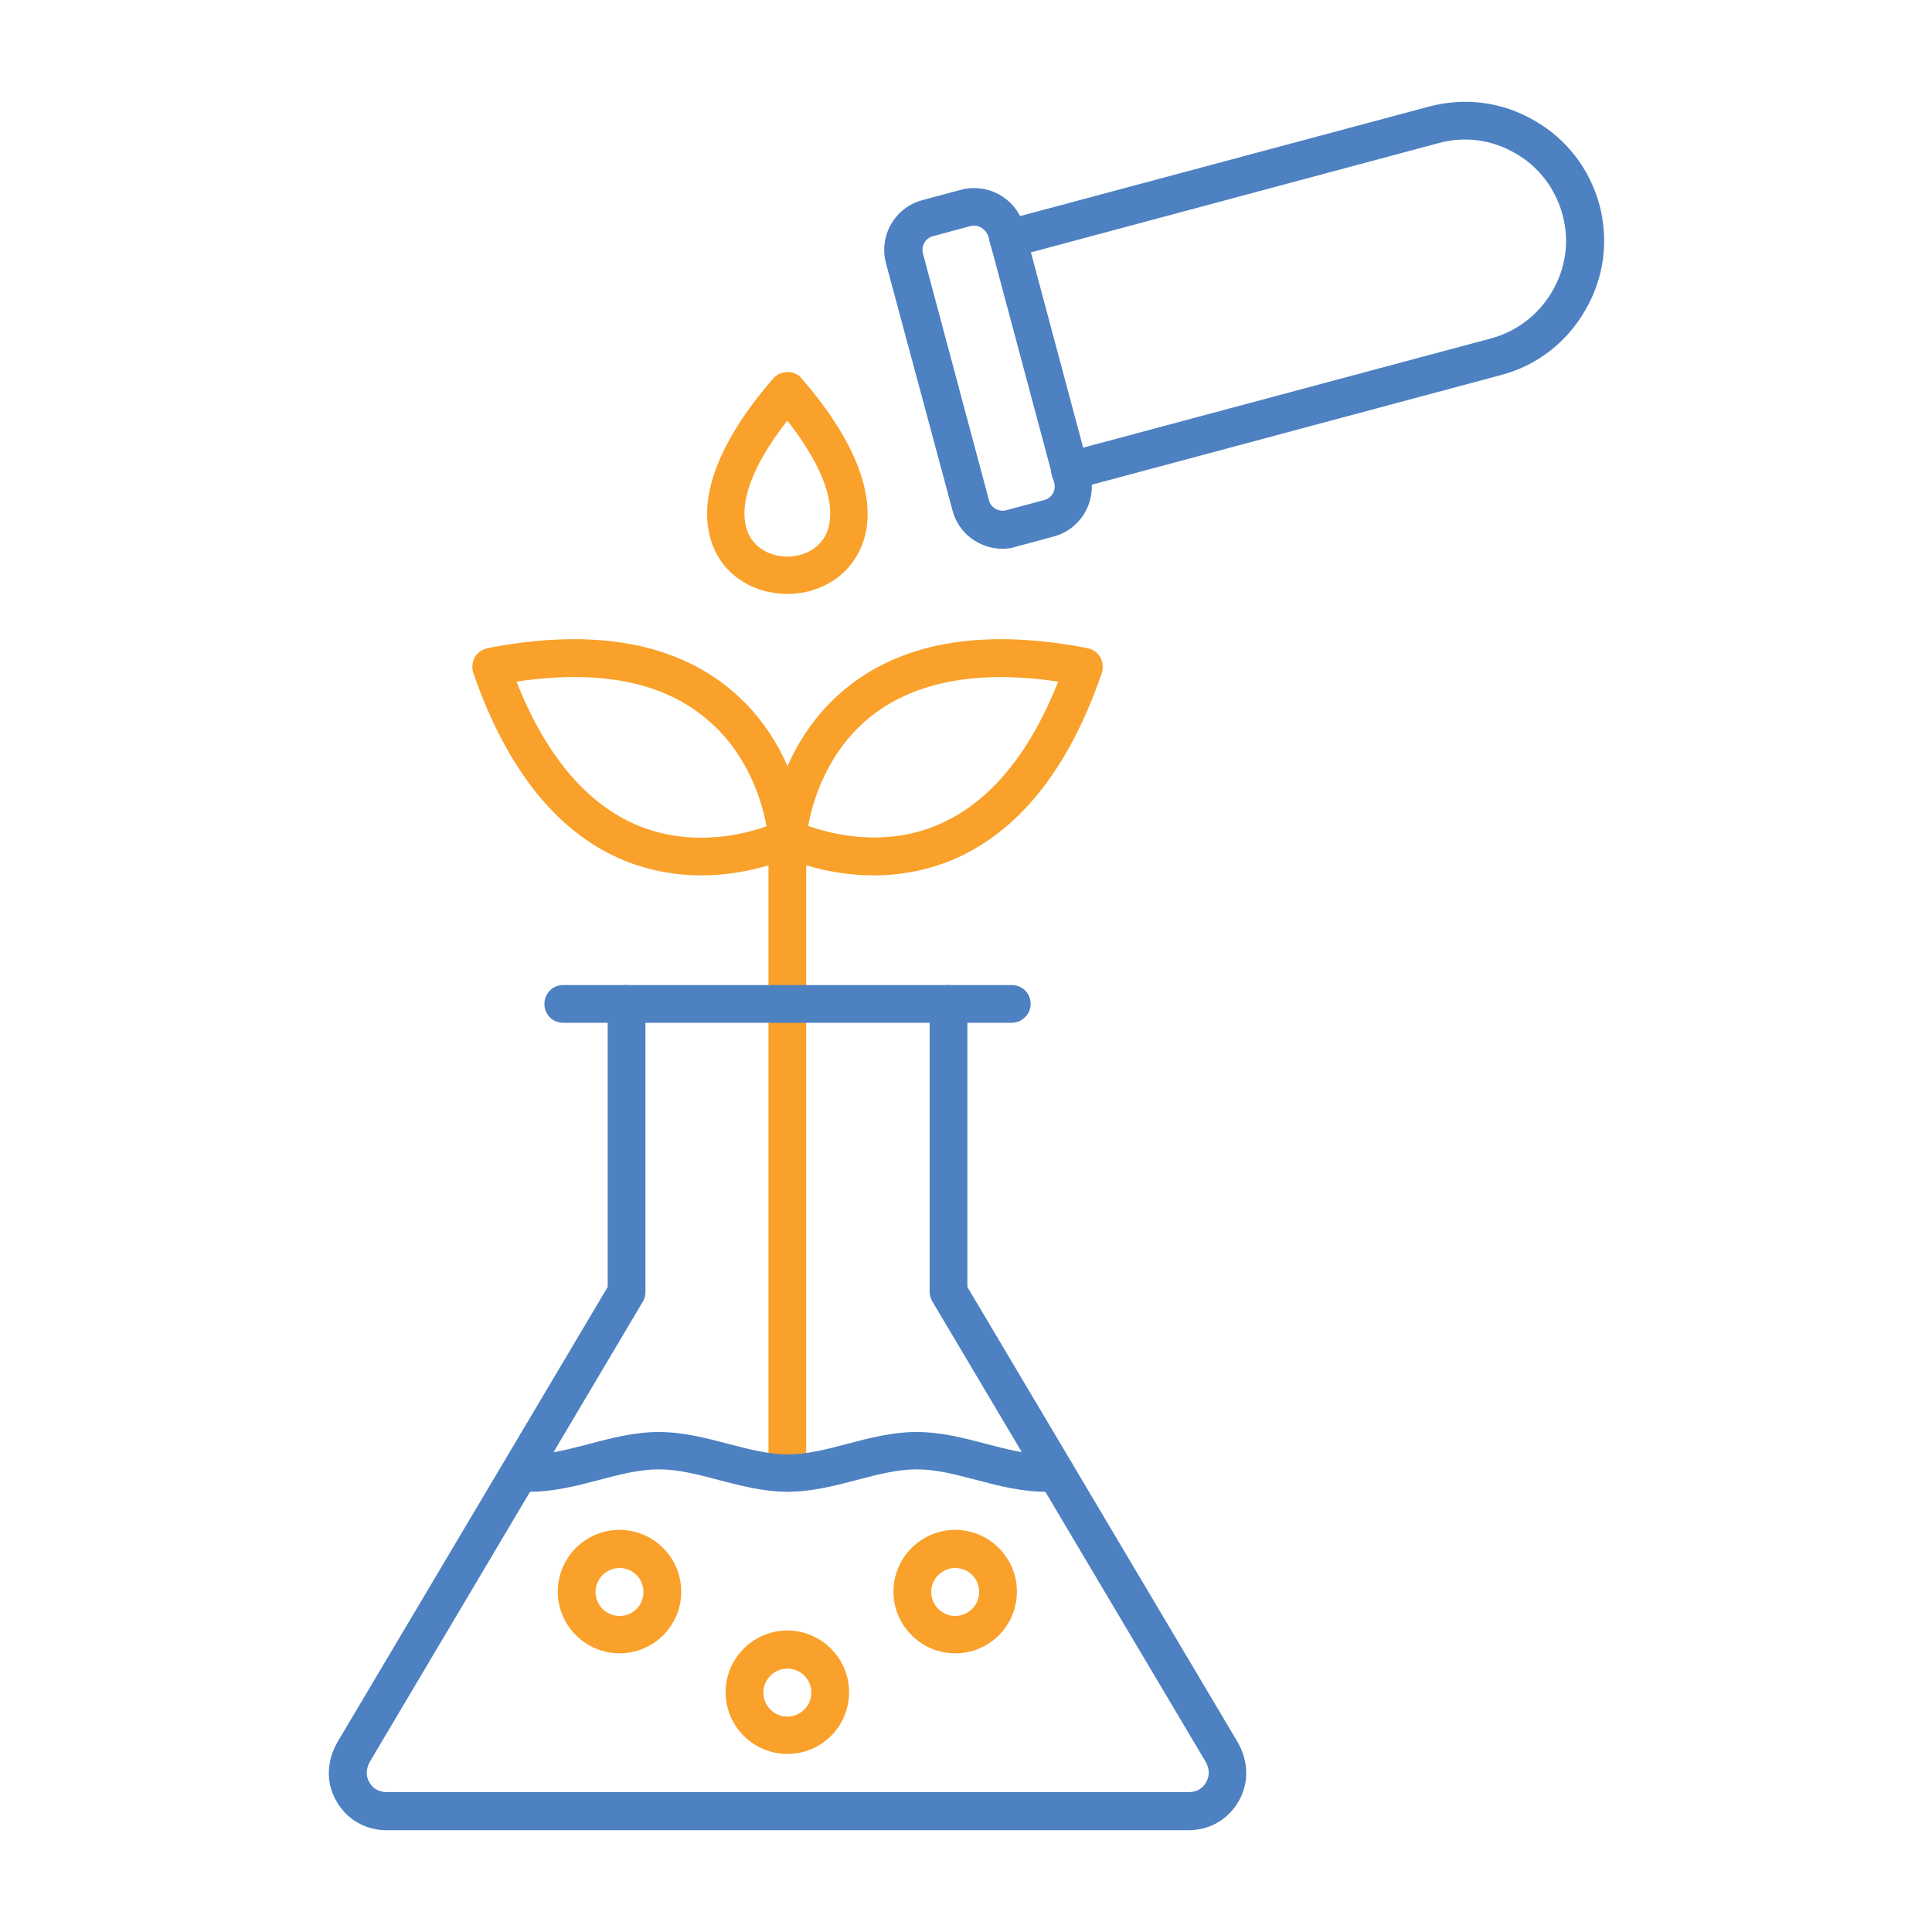
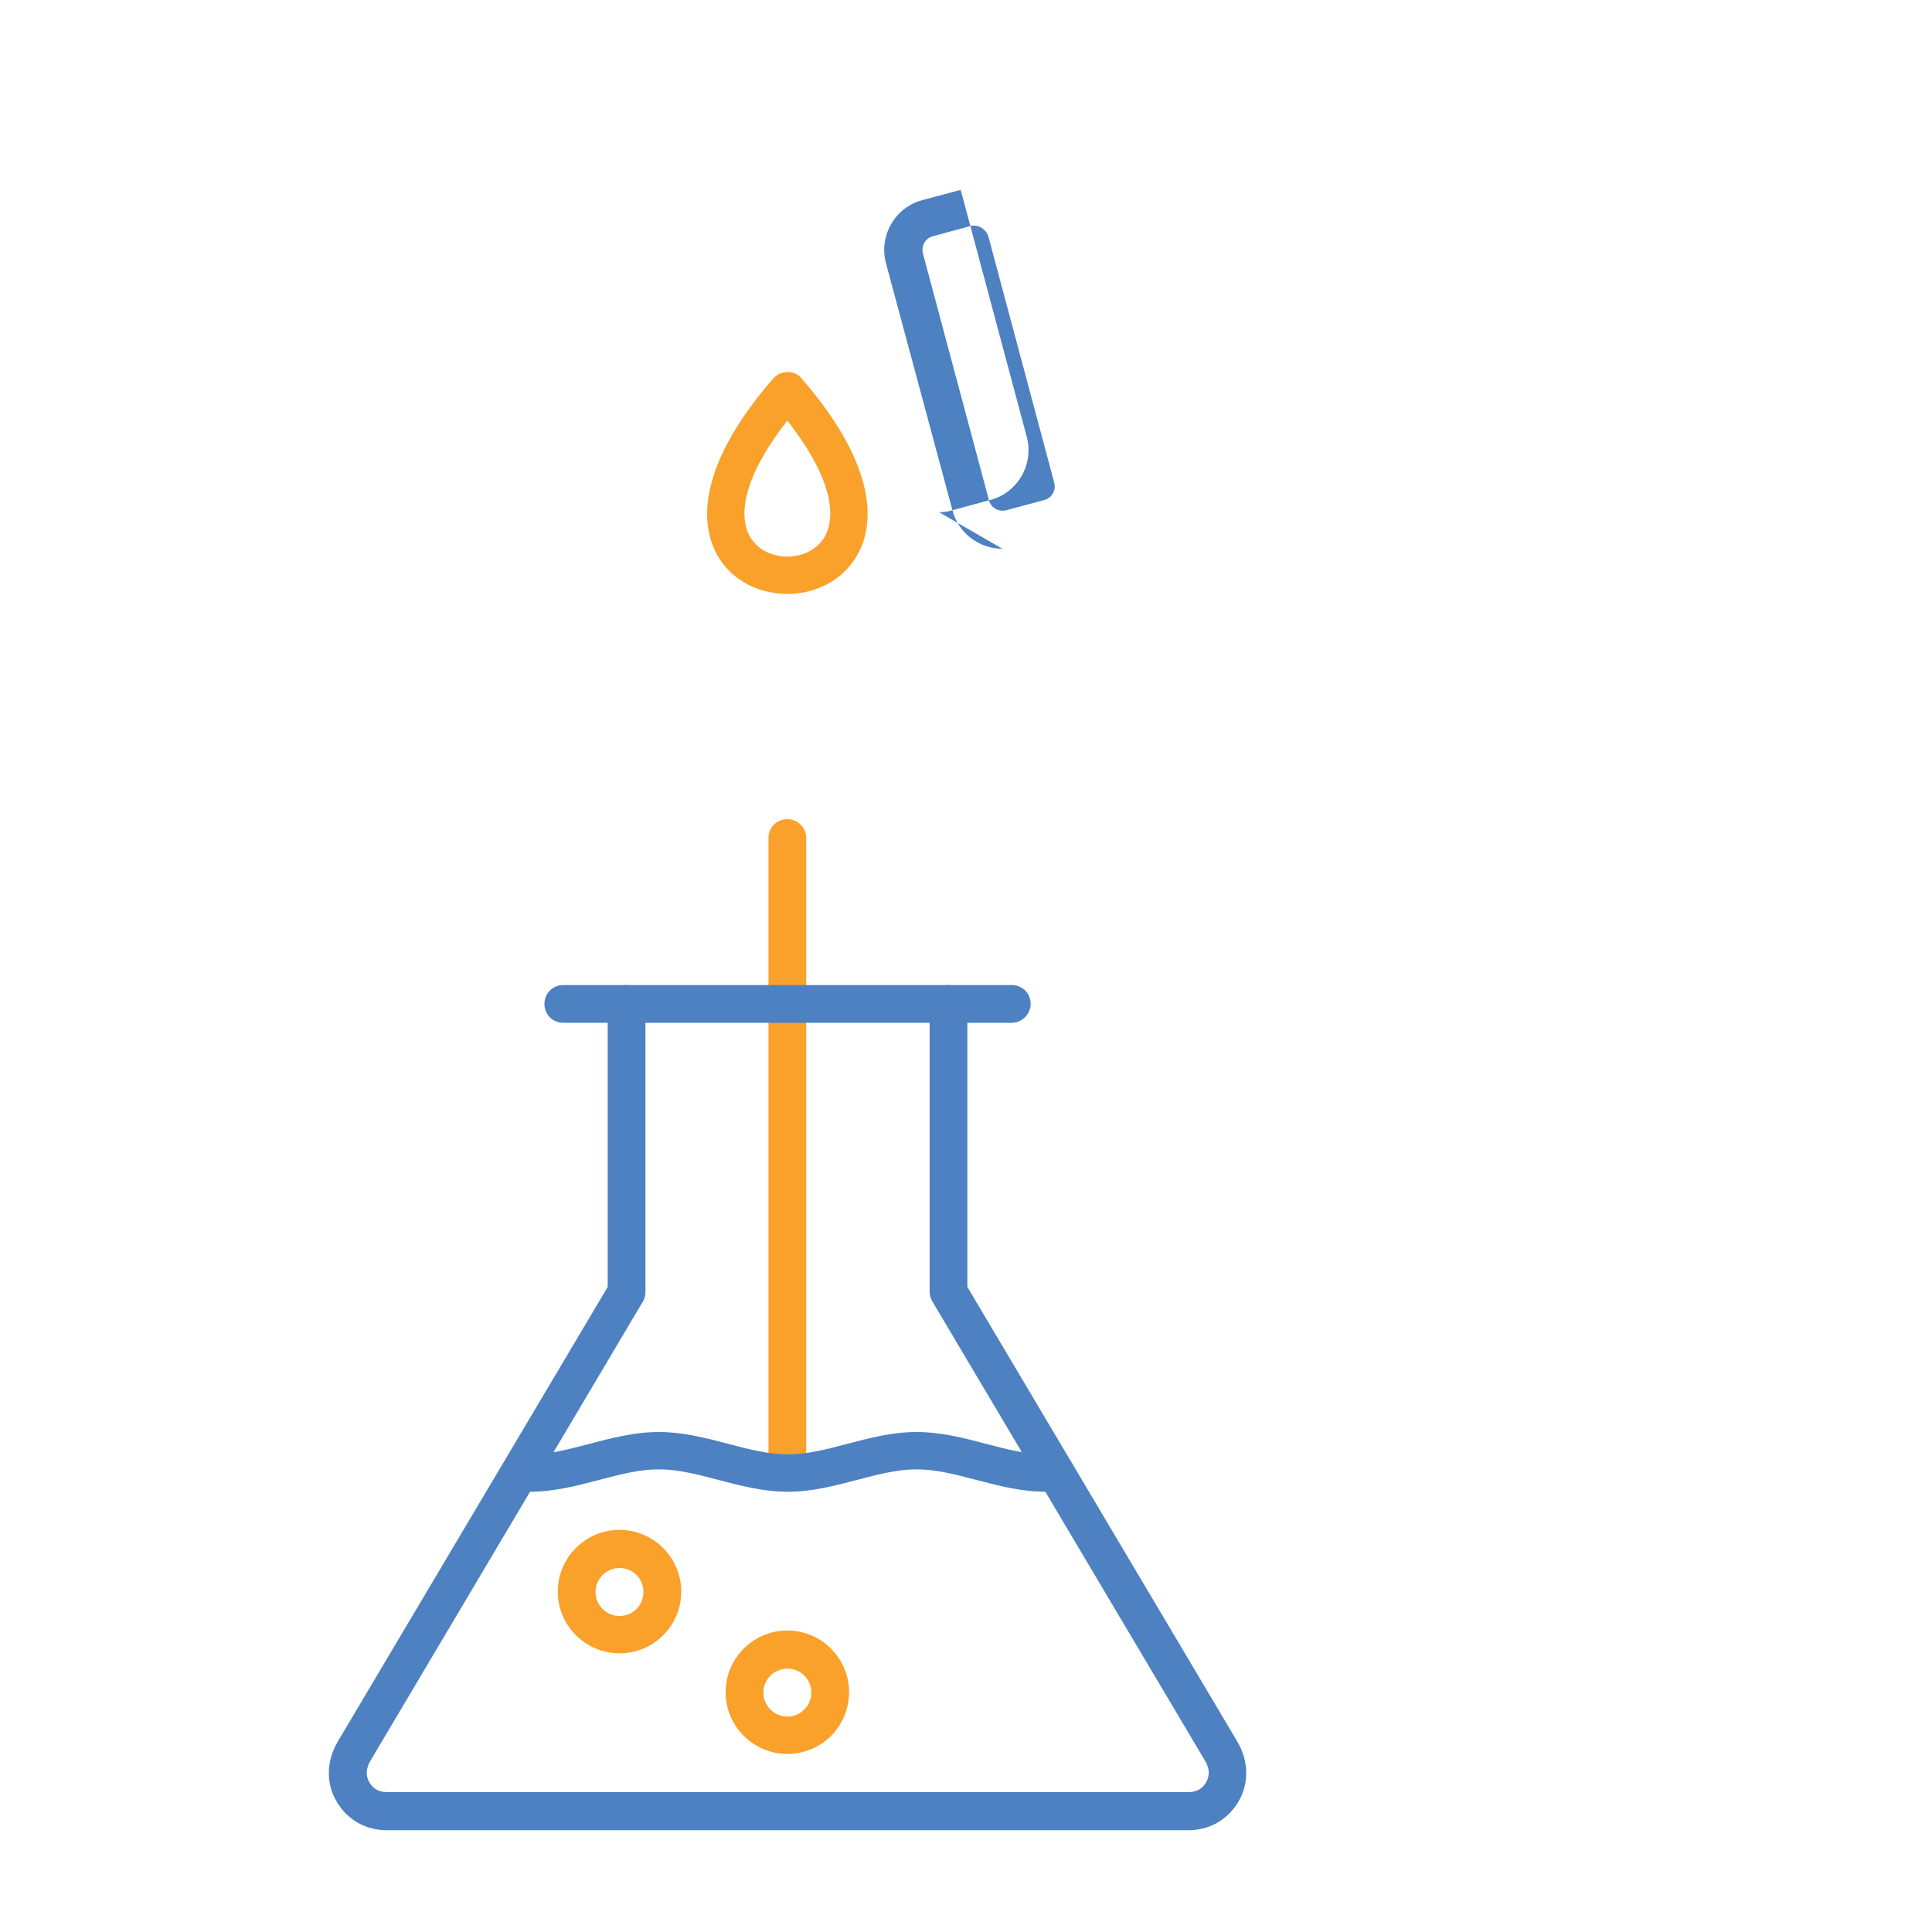
<svg xmlns="http://www.w3.org/2000/svg" id="Layer_1" enable-background="new 0 0 491.5 491.5" viewBox="0 0 491.5 491.5">
  <g id="Layer_x0020_1">
    <g id="_313216512">
      <g clip-rule="evenodd" fill-rule="evenodd">
        <path id="_313215504" d="m302.4 465.6h-204.1c-5.5 0-10.3-2.9-12.9-7.7-2.5-4.6-2.3-10 .5-14.8l68.7-115.7v-72c0-2.7 2.1-4.8 4.8-4.8s4.8 2.1 4.8 4.8v73.3c0 .9-.2 1.7-.7 2.5l-69.3 116.8c-1.1 1.9-1.2 3.7-.3 5.3.9 1.7 2.5 2.6 4.4 2.6h204.2c1.9 0 3.5-.9 4.4-2.6s.8-3.5-.3-5.3l-69.4-116.9c-.4-.7-.7-1.6-.7-2.4v-73.3c0-2.7 2.1-4.8 4.8-4.8s4.8 2.1 4.8 4.8v72l68.7 115.7c2.8 4.8 3 10.2.5 14.8-2.6 4.8-7.4 7.7-12.9 7.7z" fill="#4d81c2" />
        <path id="_313215696" d="m200.3 379.5c-2.7 0-4.8-2.1-4.8-4.8v-161.5c0-2.7 2.1-4.8 4.8-4.8 2.6 0 4.8 2.1 4.8 4.8v161.5c0 2.7-2.1 4.8-4.8 4.8z" fill="#f9a12a" />
-         <path id="_313215792" d="m205.6 210.1c5.8 2.1 19.1 5.5 32.6-.1 13.1-5.4 23.5-17.7 31-36.6-20.2-3-36-.1-47.2 8.5-11.6 9-15.3 22.1-16.4 28.2zm16.7 12.6c-13.5 0-23.6-4.9-24.1-5.2-1.7-.9-2.7-2.7-2.6-4.6.1-1 1.6-23.8 20.5-38.5 14.5-11.3 34.9-14.5 60.6-9.5 1.4.3 2.5 1.1 3.2 2.3s.8 2.7.4 4c-8.5 24.8-21.5 40.8-38.6 47.8-6.8 2.7-13.4 3.7-19.4 3.7z" fill="#f9a12a" />
-         <path id="_313215888" d="m131.4 173.4c7.5 19 18 31.3 31.1 36.7 13.6 5.5 26.7 2.2 32.5.1-1.1-6.1-4.8-19.3-16.4-28.2-11.1-8.8-27-11.6-47.2-8.6zm47 49.3c-6 0-12.6-1-19.4-3.7-17-6.9-30-23-38.6-47.8-.4-1.3-.3-2.8.4-4s1.9-2 3.2-2.3c25.7-5 46.1-1.8 60.6 9.5 18.9 14.7 20.4 37.5 20.5 38.5.1 1.9-.9 3.7-2.6 4.6-.6.3-10.7 5.2-24.1 5.2z" fill="#f9a12a" />
        <path id="_313215984" d="m200.3 424.5c-3.3 0-6.1 2.7-6.1 6.1 0 3.3 2.7 6.1 6.1 6.1 3.3 0 6.1-2.7 6.1-6.1s-2.7-6.1-6.1-6.1zm0 21.7c-8.6 0-15.7-7-15.7-15.7 0-8.6 7-15.7 15.7-15.7 8.6 0 15.7 7 15.7 15.7s-7 15.7-15.7 15.7z" fill="#f9a12a" />
        <path id="_313216080" d="m157.6 398.9c-3.3 0-6.1 2.7-6.1 6.1 0 3.3 2.7 6.1 6.1 6.1s6.1-2.7 6.1-6.1-2.7-6.1-6.1-6.1zm0 21.7c-8.6 0-15.7-7-15.7-15.7 0-8.6 7-15.7 15.7-15.7 8.6 0 15.7 7 15.7 15.7s-7 15.7-15.7 15.7z" fill="#f9a12a" />
-         <path id="_313216176" d="m243 398.9c-3.3 0-6.1 2.7-6.1 6.1 0 3.3 2.7 6.1 6.1 6.1 3.3 0 6.1-2.7 6.1-6.1s-2.7-6.1-6.1-6.1zm0 21.7c-8.6 0-15.7-7-15.7-15.7 0-8.6 7-15.7 15.7-15.7 8.6 0 15.7 7 15.7 15.7s-7 15.7-15.7 15.7z" fill="#f9a12a" />
-         <path id="_313216272" d="m272.2 124.6c-2.1 0-4.1-1.4-4.6-3.6-.7-2.6.8-5.2 3.4-5.9l108.3-29c6.6-1.8 12.1-6 15.6-12s4.4-12.9 2.6-19.5-6-12.2-12-15.6c-6-3.5-12.9-4.4-19.5-2.6l-108.2 29c-2.6.7-5.2-.8-5.9-3.4s.8-5.2 3.4-5.9l108.3-29c9.1-2.4 18.6-1.2 26.8 3.6 8.2 4.7 14 12.3 16.5 21.4 2.4 9.1 1.2 18.6-3.6 26.8-4.7 8.2-12.3 14.1-21.4 16.5l-108.2 29c-.7.1-1.1.2-1.5.2z" fill="#4d81c2" />
-         <path id="_313216368" d="m247.8 57.4c-.3 0-.6 0-.9.1l-9.6 2.6c-1.9.5-3 2.5-2.5 4.4l16.8 62.8c.5 1.9 2.5 3 4.4 2.5l9.7-2.6c1.9-.5 3-2.5 2.5-4.4l-16.8-62.8c-.6-1.5-2-2.6-3.6-2.6zm7.2 82.2c-5.8 0-11.2-3.9-12.7-9.8l-16.9-62.8c-1.9-7 2.3-14.3 9.3-16.1l9.7-2.6c7-1.9 14.3 2.3 16.1 9.3l16.8 62.8c1.9 7-2.3 14.3-9.3 16.1l-9.6 2.6c-1.2.4-2.3.5-3.4.5z" fill="#4d81c2" />
+         <path id="_313216368" d="m247.8 57.4c-.3 0-.6 0-.9.1l-9.6 2.6c-1.9.5-3 2.5-2.5 4.4l16.8 62.8c.5 1.9 2.5 3 4.4 2.5l9.7-2.6c1.9-.5 3-2.5 2.5-4.4l-16.8-62.8c-.6-1.5-2-2.6-3.6-2.6zm7.2 82.2c-5.8 0-11.2-3.9-12.7-9.8l-16.9-62.8c-1.9-7 2.3-14.3 9.3-16.1l9.7-2.6l16.8 62.8c1.9 7-2.3 14.3-9.3 16.1l-9.6 2.6c-1.2.4-2.3.5-3.4.5z" fill="#4d81c2" />
        <path id="_313216464" d="m257.4 260.2h-114.1c-2.7 0-4.8-2.1-4.8-4.8s2.1-4.8 4.8-4.8h114.1c2.7 0 4.8 2.1 4.8 4.8 0 2.6-2.2 4.8-4.8 4.8z" fill="#4d81c2" />
      </g>
      <path id="_313216440" d="m204.2 96.6c15 17.4 18.2 30.8 15.8 39.9-2.6 9.7-11.2 14.6-19.7 14.6-8.6 0-17.2-4.9-19.7-14.6-2.4-9.2.9-22.7 16.1-40.2 1.7-2 4.8-2.2 6.8-.5.3.3.5.6.7.8zm6.6 37.5c1.5-5.8-.8-14.7-10.5-27.1-9.7 12.4-12 21.3-10.5 27.1 1.3 5 5.9 7.5 10.5 7.5s9.2-2.5 10.5-7.5z" fill="#f9a12a" />
      <path id="_313215600" clip-rule="evenodd" d="m266 379.5c-6.1 0-11.9-1.5-17.6-3-5.3-1.4-10.3-2.7-15.2-2.7s-9.9 1.3-15.2 2.7c-5.7 1.5-11.5 3-17.6 3s-11.9-1.5-17.6-3c-5.3-1.4-10.3-2.7-15.2-2.7s-9.9 1.3-15.2 2.7c-5.7 1.5-11.5 3-17.6 3-.9 0-1.9 0-2.9-.1-2.6-.2-4.6-2.5-4.4-5.1s2.5-4.6 5.1-4.4c.7.1 1.5.1 2.2.1 4.9 0 9.9-1.3 15.2-2.7 5.7-1.5 11.5-3 17.6-3s11.9 1.5 17.6 3c5.3 1.4 10.4 2.7 15.2 2.7 4.9 0 9.9-1.3 15.2-2.7 5.7-1.5 11.5-3 17.6-3s11.9 1.5 17.6 3c5.3 1.4 10.4 2.7 15.2 2.7.7 0 1.4 0 2.2-.1 2.7-.2 5 1.8 5.1 4.4.2 2.6-1.8 4.9-4.4 5.1-1 .1-2 .1-2.9.1z" fill="#4d81c2" fill-rule="evenodd" />
    </g>
  </g>
</svg>